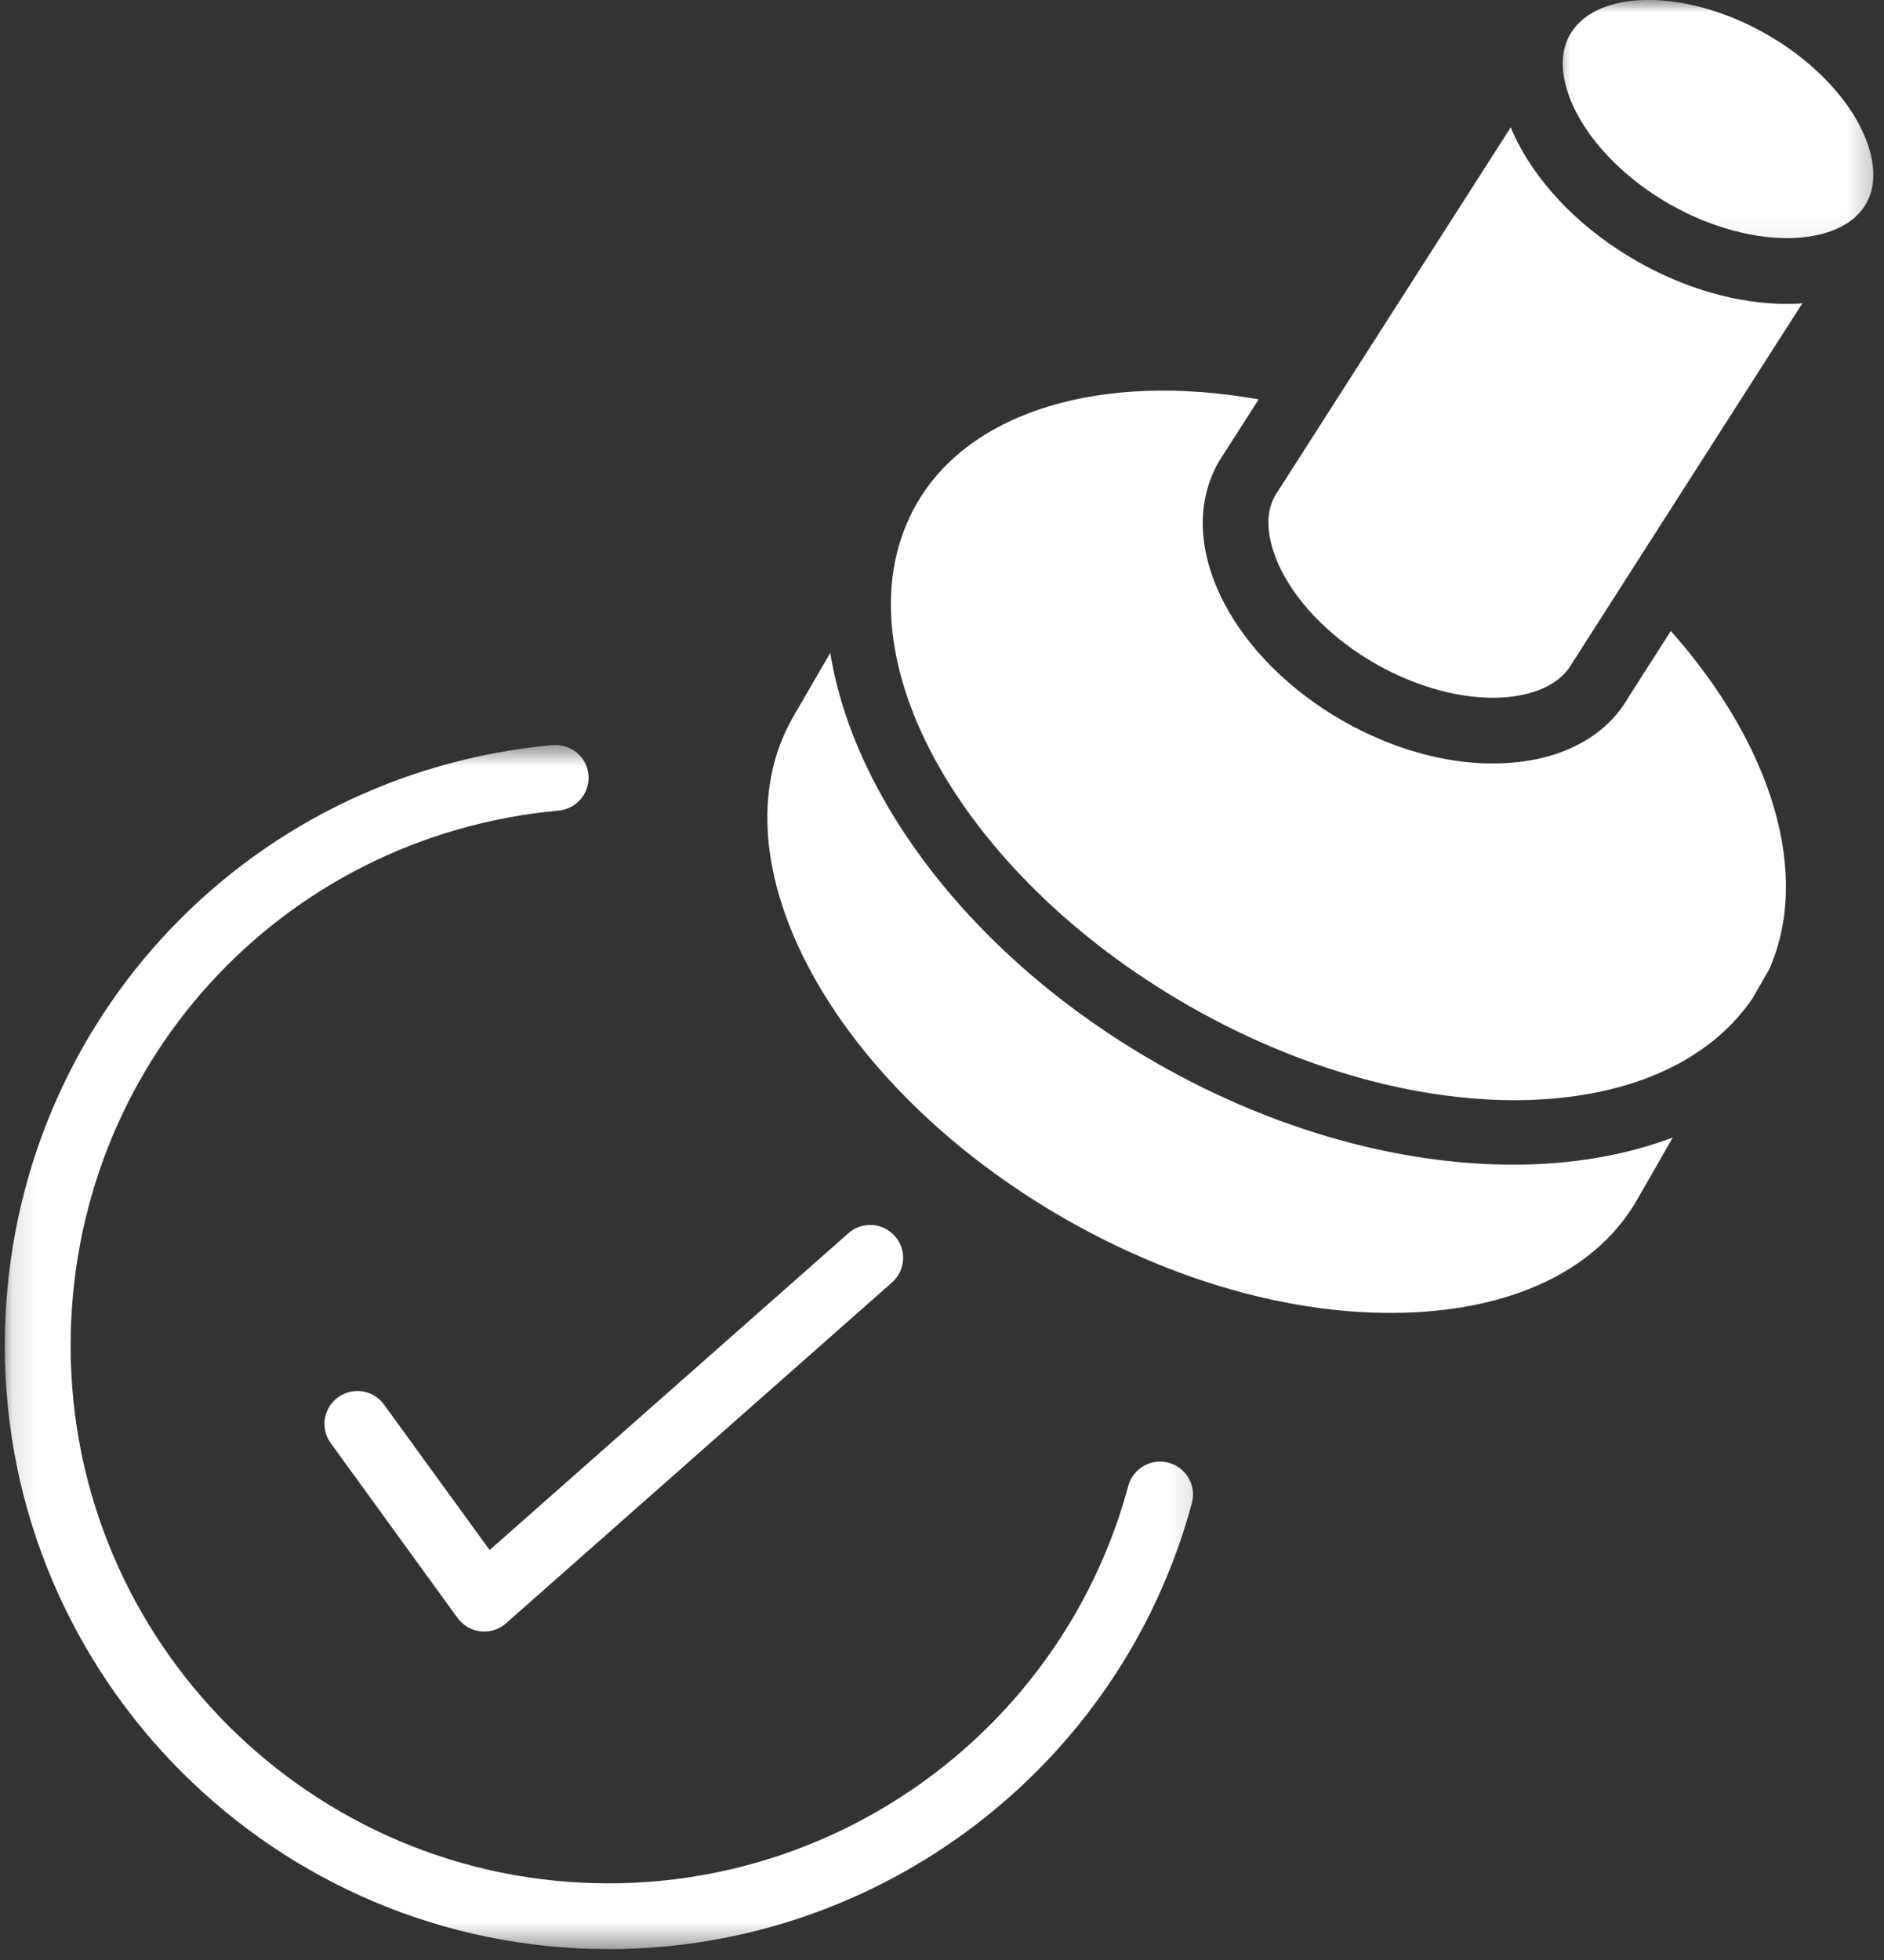
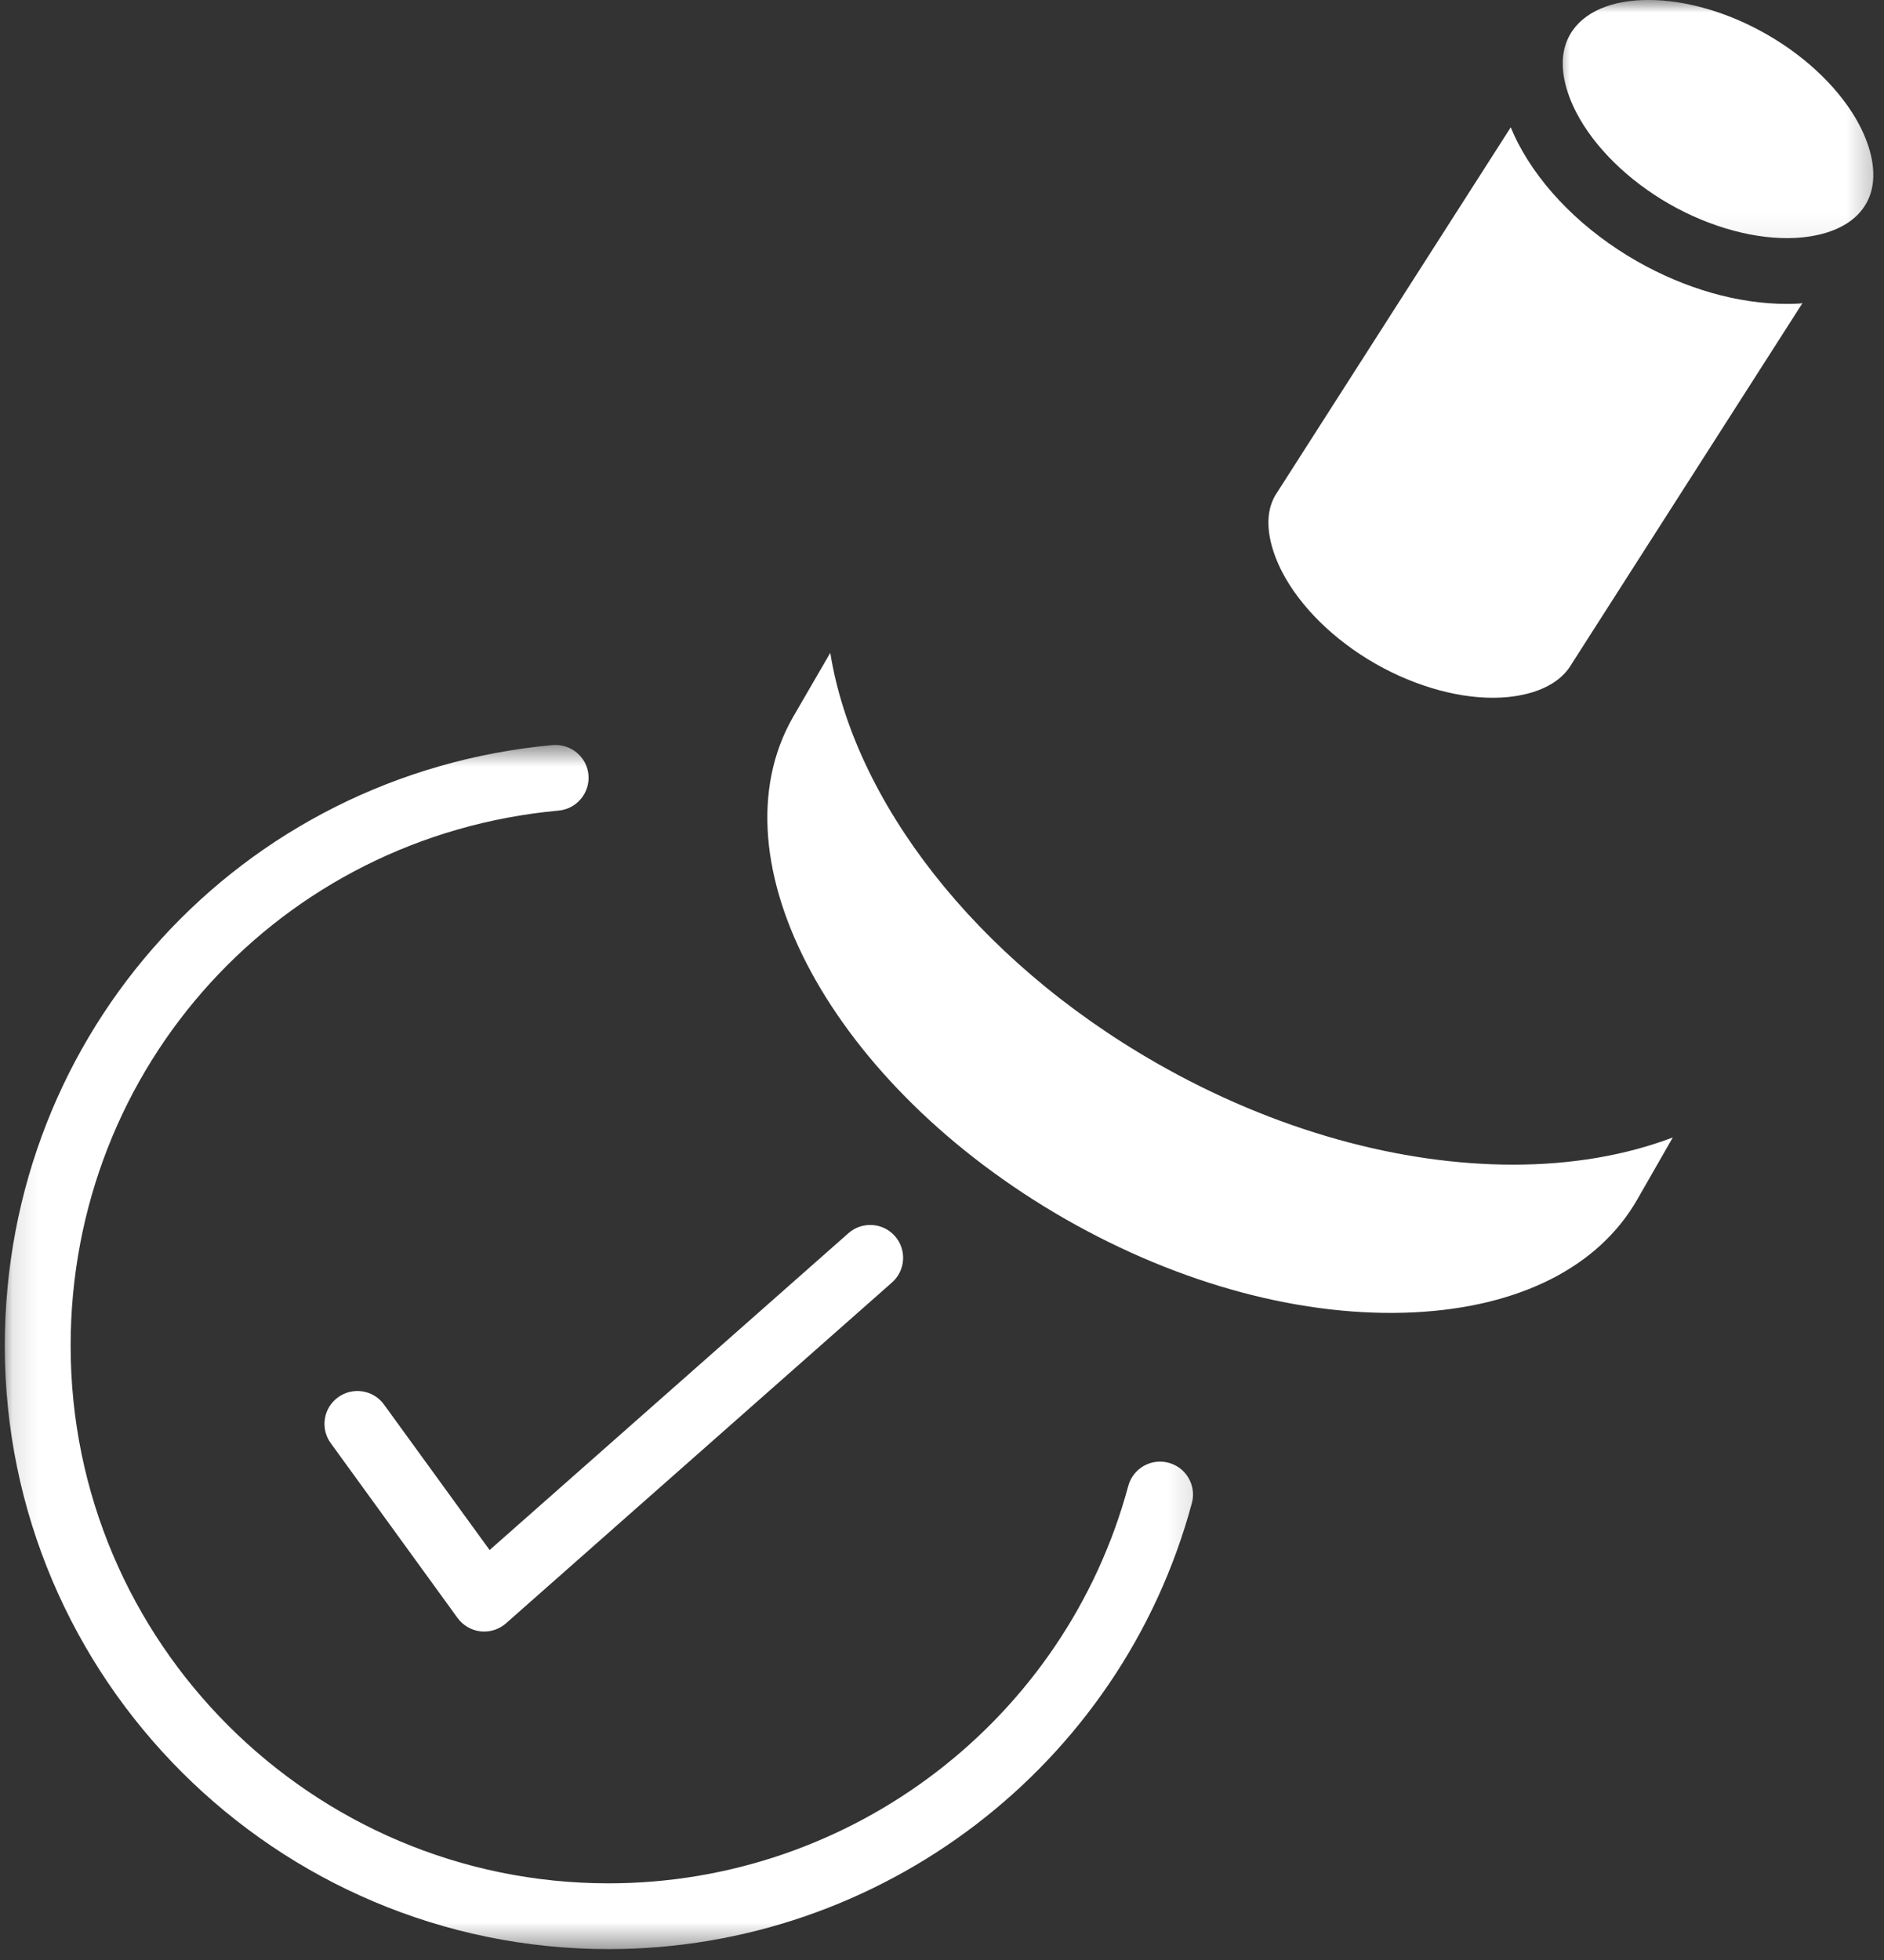
<svg xmlns="http://www.w3.org/2000/svg" fill="none" height="78" viewBox="0 0 75 78" width="75">
  <rect x="0" y="0" width="75" height="78" fill="#333333" stroke="none" />
  <mask id="a" height="49" maskUnits="userSpaceOnUse" width="48" x="0" y="29">
    <path d="m.119 29.593h47.757v47.973h-47.757z" fill="#fff" />
  </mask>
  <mask id="b" height="10" maskUnits="userSpaceOnUse" width="14" x="61" y="0">
    <path d="m61.838 0h12.927v9.942h-12.927z" fill="#fff" />
  </mask>
  <g mask="url(#a)">
    <path d="m46.521 58.212c-.695-.19-1.418.224-1.606.923-2.511 9.312-11.017 15.814-20.686 15.814-11.81 0-21.417-9.595-21.417-21.391 0-11.124 8.352-20.282 19.428-21.3.721-.067 1.25-.705 1.186-1.424-.067-.719-.703-1.242-1.426-1.184-12.433 1.145-21.809 11.423-21.809 23.908 0 13.239 10.784 24.009 24.039 24.009 10.853 0 20.399-7.3 23.217-17.751.188-.699-.226-1.416-.925-1.604z" fill="#fff" />
  </g>
  <path d="m15.287 55.896c-.424-.586-1.244-.713-1.828-.291-.586.424-.717 1.242-.293 1.826l5.048 6.957c.218.299.551.493.919.533.046.006.095.008.143.008.317 0 .626-.115.867-.327l15.366-13.564c.543-.479.594-1.307.115-1.848-.479-.541-1.307-.592-1.85-.113l-14.283 12.608z" fill="#fff" />
  <g mask="url(#b)">
    <path d="m74.031 4.995c-.713-1.369-2.062-2.695-3.703-3.63-1.592-.911-3.284-1.367-4.708-1.367-1.43 0-2.592.459-3.119 1.378-.622 1.087-.107 2.416.257 3.113.713 1.372 2.062 2.695 3.7 3.632 1.638.935 3.468 1.428 5.009 1.347.782-.04 2.175-.269 2.806-1.339l.016-.026c.616-1.085.103-2.412-.259-3.107z" fill="#fff" />
  </g>
  <g fill="#fff">
-     <path d="m64.822 27.756c-.887 1.551-2.646 2.501-4.925 2.616-.155.008-.313.012-.473.012-1.937.002-4.038-.596-5.973-1.701-2.093-1.198-3.771-2.864-4.725-4.696-1.052-2.018-1.125-4.016-.204-5.619l1.584-2.474c-6.244-1.109-11.499.463-13.618 4.157-3.28 5.724 1.59 14.691 10.853 19.985 8.993 5.141 18.854 4.947 22.425-.305l.673-1.174c1.644-3.749.158-8.841-3.925-13.447z" />
    <path d="m71.13 12.094c-1.935 0-4.038-.598-5.973-1.703-2.093-1.198-3.771-2.864-4.725-4.694-.109-.21-.202-.422-.291-.63l-9.379 14.654c-.59 1.032-.075 2.363.289 3.06.713 1.369 2.062 2.695 3.7 3.63 1.638.937 3.464 1.43 5.009 1.349.786-.042 2.196-.271 2.818-1.357l9.174-14.337c-.052.004-.099.014-.151.016-.156.008-.313.012-.473.012z" />
    <path d="m46.041 42.305c-7.28-4.159-12.059-10.502-12.988-16.325l-1.485 2.559c-3.276 5.718 1.592 14.685 10.855 19.981 4.577 2.614 9.512 3.927 13.901 3.704 4.173-.214 7.316-1.806 8.849-4.482l1.42-2.476c-1.885.717-4.044 1.083-6.359 1.083-4.438 0-9.447-1.329-14.194-4.044z" />
  </g>
</svg>